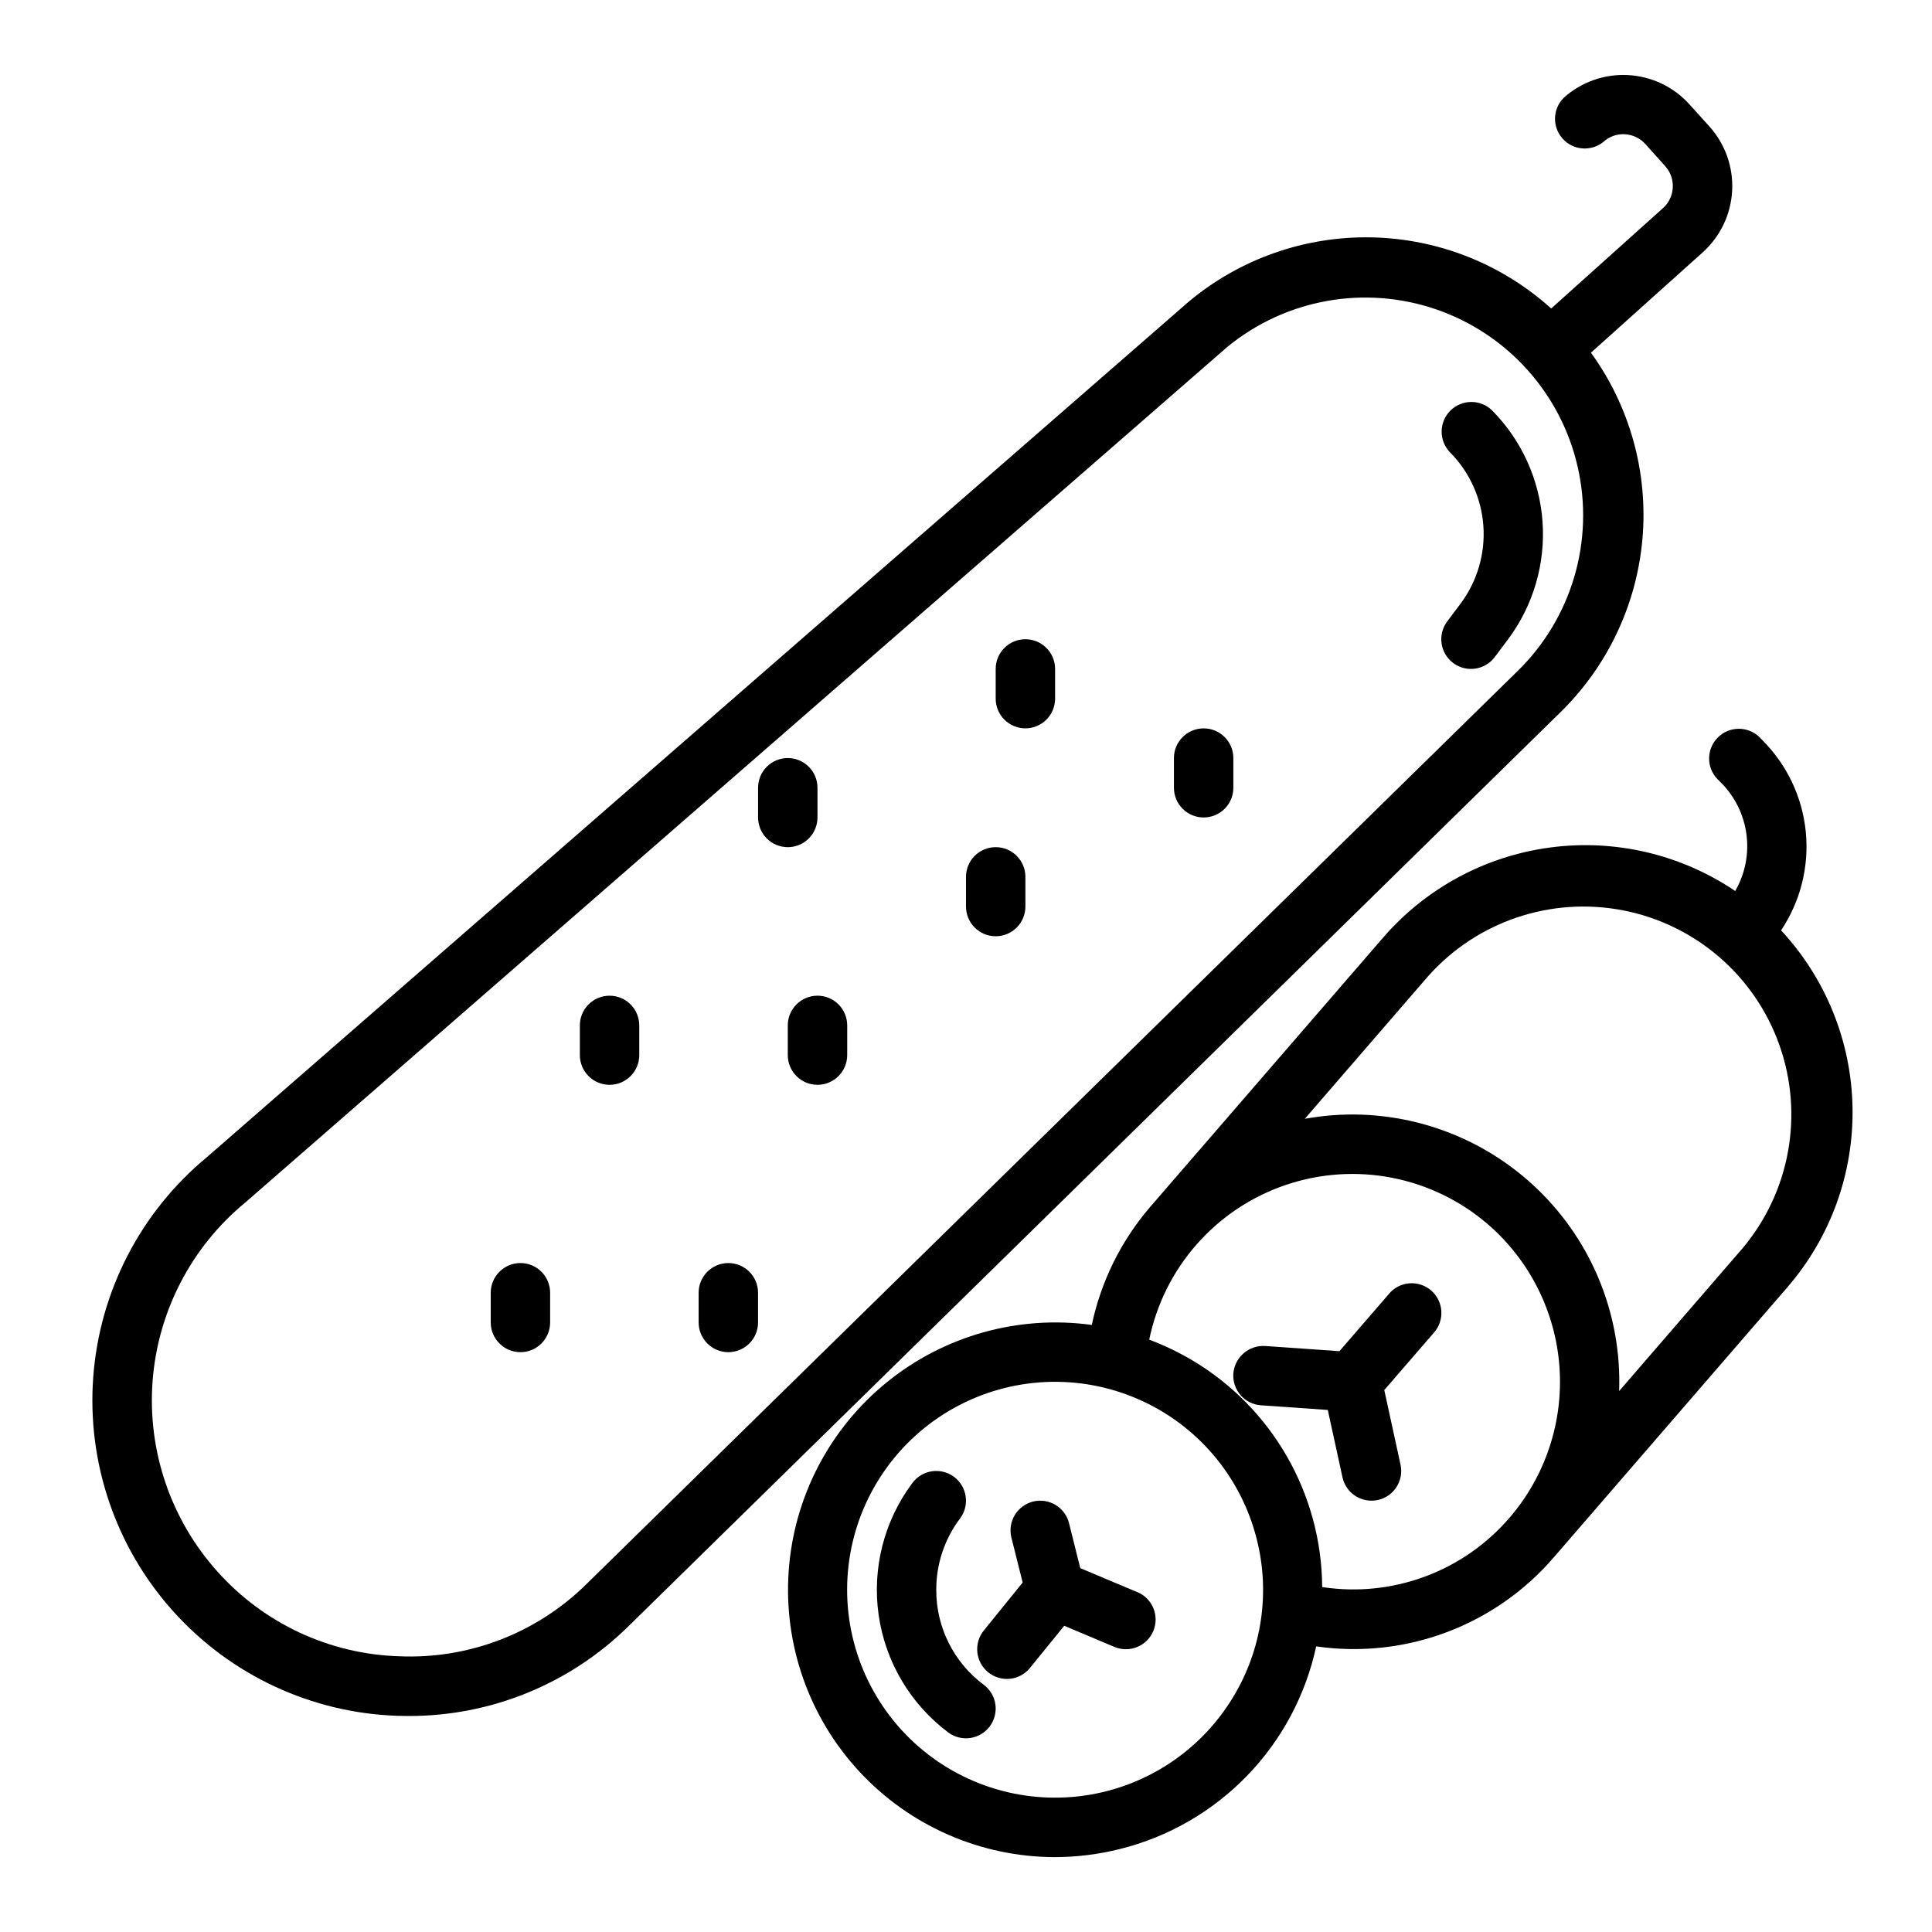
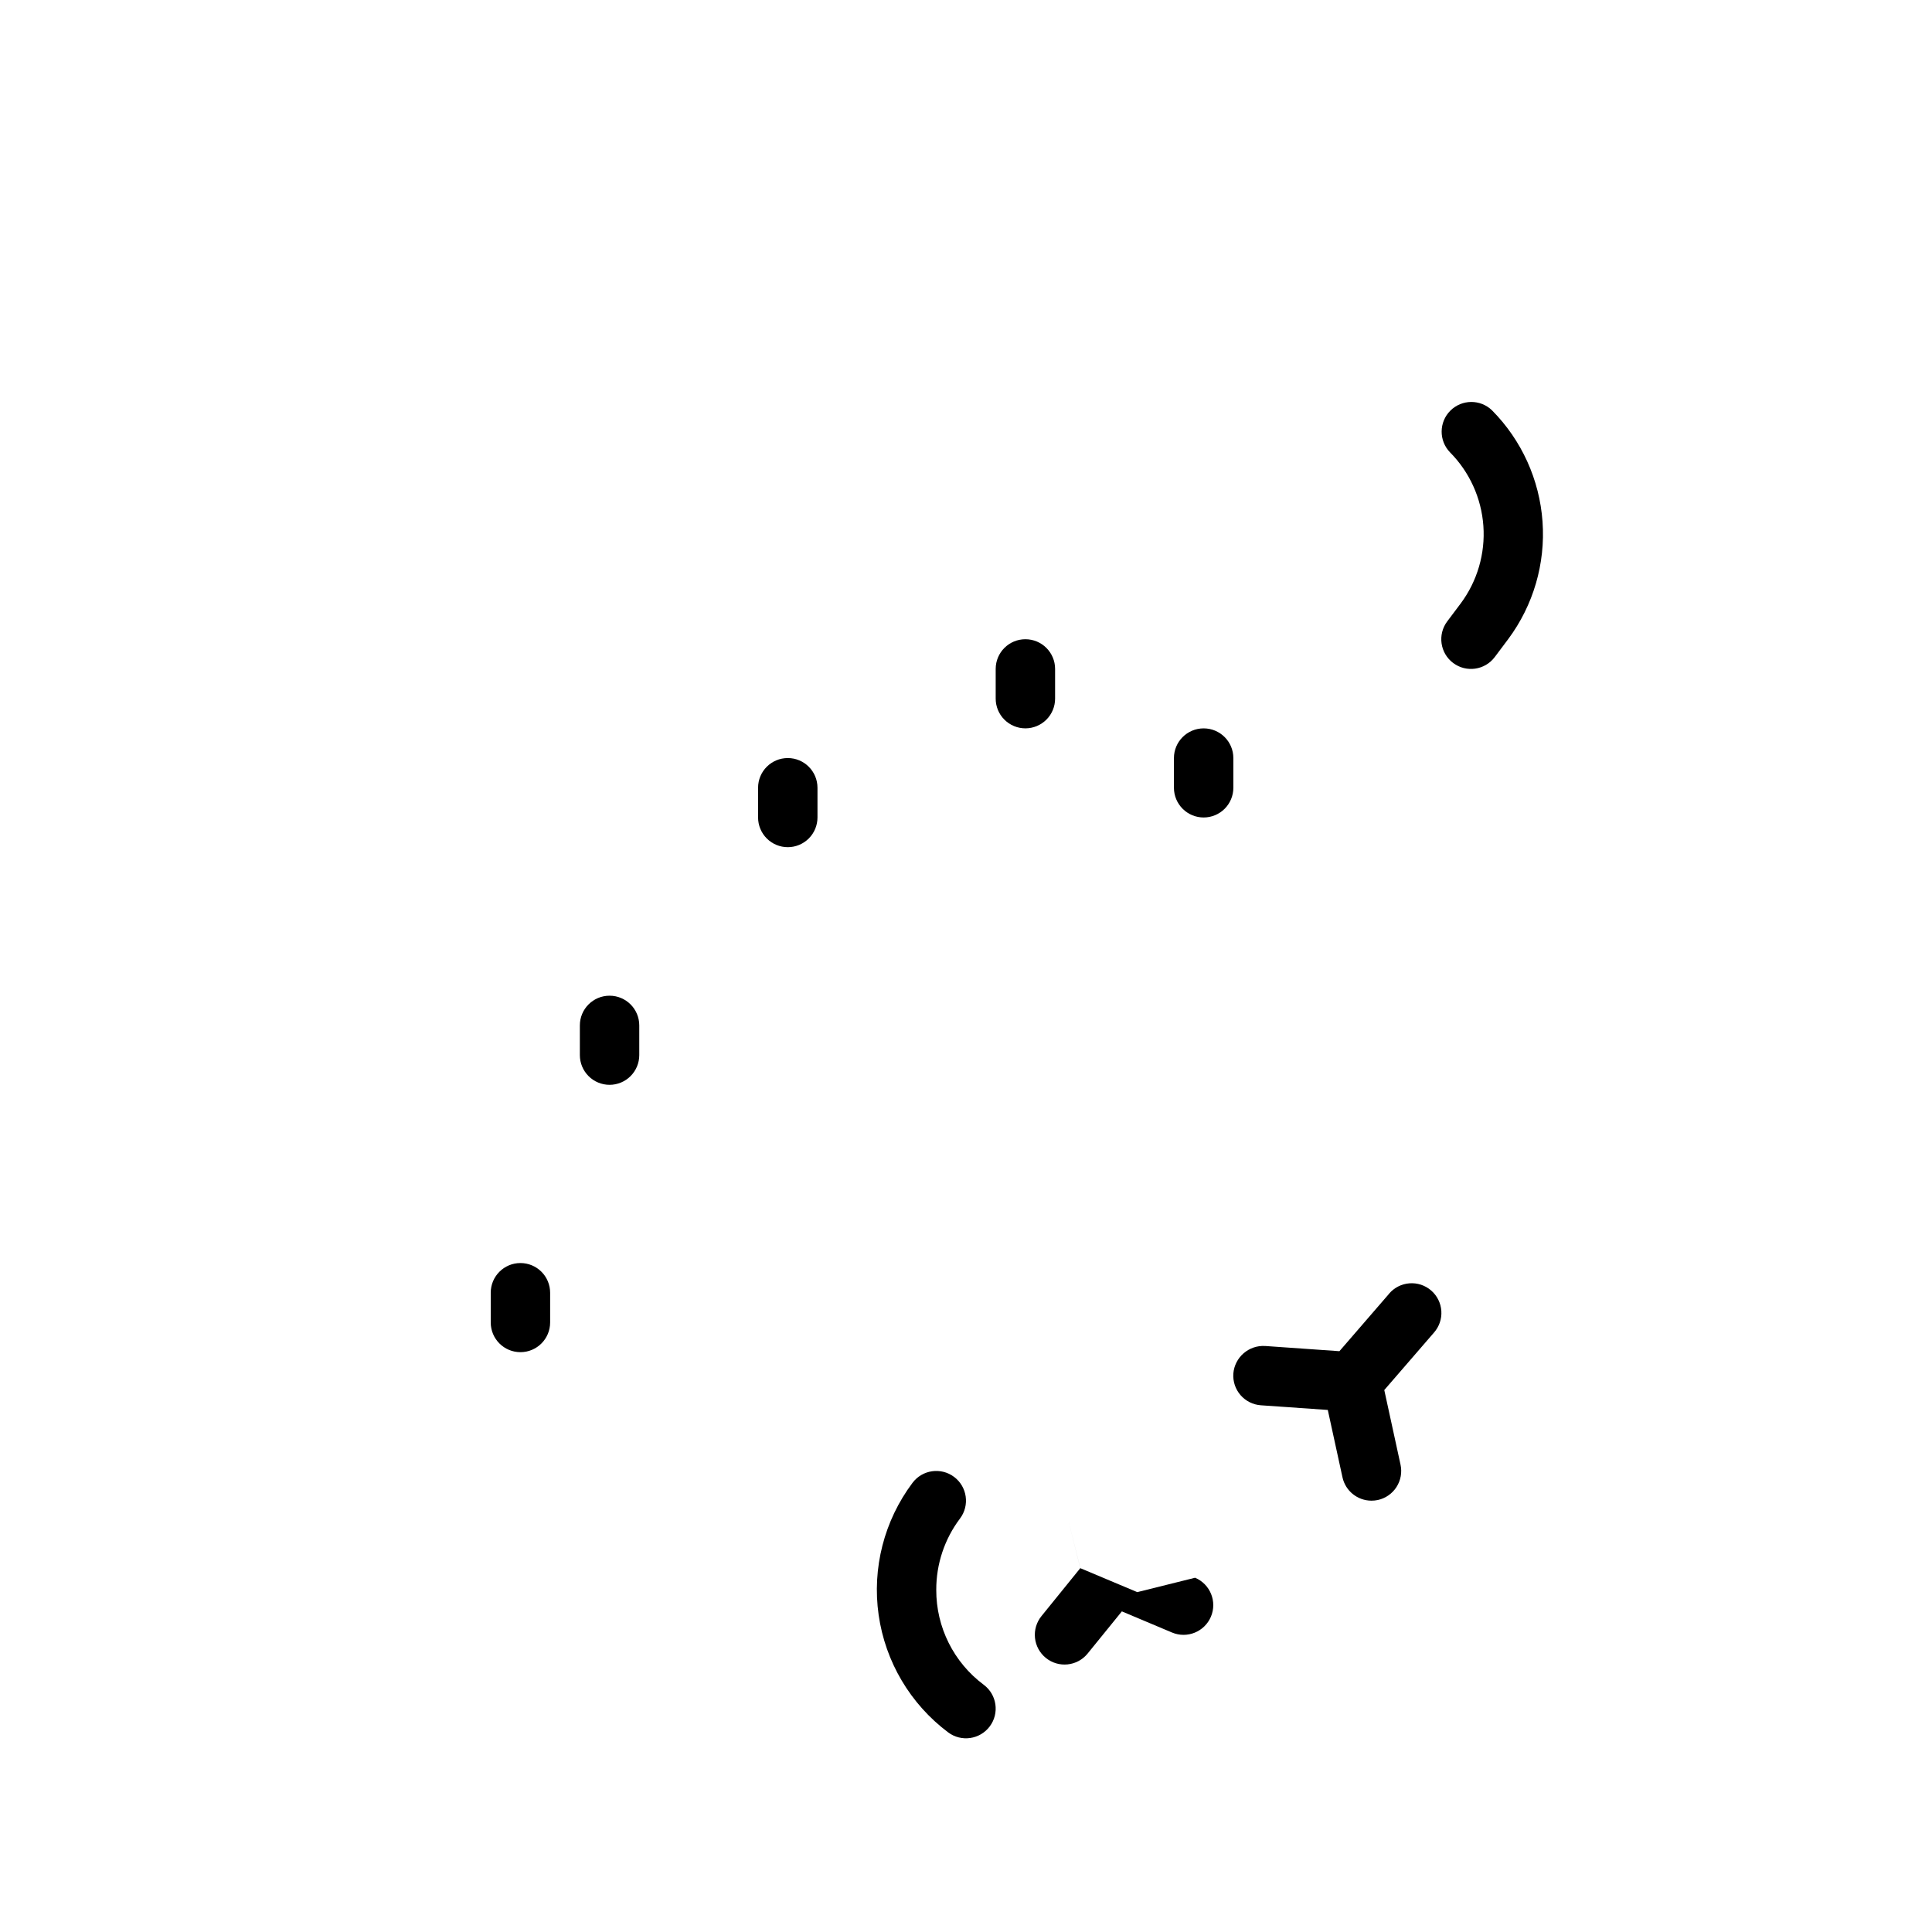
<svg xmlns="http://www.w3.org/2000/svg" fill="#000000" width="800px" height="800px" version="1.1" viewBox="144 144 512 512">
  <g>
-     <path d="m616 390.55c5.137-7.668 7.453-16.887 6.555-26.074-0.902-9.188-4.961-17.777-11.492-24.305l-0.789-0.828h0.004c-3.09-2.984-8-2.941-11.035 0.098-3.039 3.035-3.082 7.945-0.098 11.035l0.828 0.828v-0.004c3.738 3.703 6.144 8.539 6.848 13.754 0.703 5.215-0.34 10.516-2.969 15.074-14.363-9.703-31.781-13.809-48.965-11.543-17.184 2.266-32.945 10.746-44.301 23.84l-61.797 71.445c-7.695 8.953-13.012 19.703-15.453 31.254-19.43-2.672-39.094 2.828-54.32 15.191-15.223 12.363-24.641 30.484-26.008 50.047-1.371 19.566 5.43 38.82 18.785 53.184 13.352 14.367 32.059 22.551 51.672 22.613 5.84-0.008 11.656-0.73 17.32-2.148 12.824-3.191 24.496-9.918 33.691-19.41 9.195-9.492 15.543-21.375 18.324-34.293 23.723 3.422 47.547-5.547 63.117-23.766l61.797-71.445v-0.004c11.406-13.203 17.539-30.152 17.223-47.598-0.316-17.445-7.059-34.164-18.938-46.945zm-145.15 203.1c-8.816 14.691-23.961 24.445-40.98 26.391-17.02 1.949-33.98-4.129-45.887-16.445s-17.406-29.469-14.887-46.414c2.523-16.945 12.785-31.75 27.762-40.066 14.977-8.312 32.973-9.188 48.684-2.367 15.715 6.82 27.363 20.562 31.52 37.184 3.582 14.176 1.348 29.199-6.211 41.719zm23.547-29.062h-0.004c-0.156-24.645-13.18-47.418-34.344-60.047-3.66-2.172-7.508-4.016-11.492-5.512 3.922-19.121 17.691-34.727 36.172-41 18.484-6.277 38.906-2.281 53.664 10.496 11.035 9.574 17.824 23.133 18.879 37.703 1.051 14.57-3.715 28.965-13.262 40.027-12.273 14.25-31.023 21.176-49.617 18.332zm111.42-89.805-32.73 37.867c0.719-20.09-7.141-39.539-21.617-53.488-14.473-13.949-34.199-21.082-54.246-19.621-2.512 0.188-4.992 0.52-7.438 0.953l32.676-37.785c12.961-14.562 32.656-21.191 51.789-17.43 19.133 3.762 34.852 17.352 41.336 35.742 6.484 18.387 2.769 38.832-9.77 53.762z" />
    <path d="m512.13 486.85-13.168 15.23-19.68-1.379-0.004 0.004c-4.332-0.27-8.082 2.984-8.43 7.312-0.145 2.082 0.543 4.137 1.914 5.715 1.371 1.574 3.312 2.539 5.398 2.684l17.719 1.234 3.891 17.848c0.785 3.613 3.984 6.191 7.684 6.195 0.562 0 1.125-0.059 1.676-0.172 2.043-0.445 3.824-1.684 4.953-3.441 1.133-1.758 1.516-3.894 1.07-5.938l-4.305-19.766 13.168-15.223c1.391-1.578 2.094-3.641 1.953-5.738-0.141-2.098-1.113-4.051-2.703-5.426s-3.66-2.059-5.754-1.895c-2.098 0.16-4.039 1.152-5.398 2.754z" />
-     <path d="m310.5 575.02 246.77-242.01c12.652-12.258 20.461-28.664 21.996-46.215 1.531-17.551-3.316-35.062-13.652-49.328l29.617-26.582c4.66-4.188 7.469-10.051 7.805-16.309 0.336-6.254-1.824-12.387-6.012-17.047l-5.258-5.824c-4.184-4.664-10.051-7.473-16.305-7.809-6.258-0.336-12.391 1.828-17.051 6.012-2.969 2.961-3.098 7.731-0.289 10.844 2.805 3.117 7.562 3.484 10.816 0.84 1.539-1.418 3.586-2.144 5.676-2.016 2.086 0.113 4.043 1.051 5.438 2.606l5.258 5.863c2.898 3.234 2.633 8.207-0.598 11.109l-29.629 26.598c-13.105-11.82-30.035-18.512-47.68-18.848-17.645-0.336-34.816 5.711-48.359 17.023l-260.23 226.75c-17.547 14.512-28.418 35.551-30.102 58.262-1.684 22.707 5.965 45.121 21.18 62.062 15.215 16.945 36.68 26.949 59.438 27.707 0.969 0 1.93 0.047 2.898 0.047 21.789 0.062 42.727-8.465 58.273-23.734zm-108.88-14.539c-12.371-13.781-18.574-32.016-17.18-50.48 1.395-18.465 10.27-35.562 24.57-47.328l260.26-226.75c15.469-12.672 36.398-16.434 55.312-9.941 18.914 6.496 33.117 22.32 37.539 41.824s-1.566 39.906-15.832 53.922l-246.8 242c-13.152 13.027-31.141 19.988-49.641 19.207-18.477-0.551-35.918-8.672-48.23-22.461z" />
-     <path d="m445.39 565.93-15.105-6.352-2.977-11.91v-0.004c-1.051-4.219-5.324-6.785-9.543-5.734-4.219 1.055-6.785 5.328-5.734 9.547l2.984 11.91-10.289 12.703c-1.316 1.621-1.938 3.699-1.723 5.777s1.246 3.988 2.867 5.305c3.375 2.742 8.336 2.231 11.078-1.145l9.078-11.18 13.289 5.598c4.008 1.688 8.625-0.191 10.316-4.199 1.688-4.008-0.191-8.629-4.199-10.316z" />
+     <path d="m445.39 565.93-15.105-6.352-2.977-11.91v-0.004l2.984 11.91-10.289 12.703c-1.316 1.621-1.938 3.699-1.723 5.777s1.246 3.988 2.867 5.305c3.375 2.742 8.336 2.231 11.078-1.145l9.078-11.18 13.289 5.598c4.008 1.688 8.625-0.191 10.316-4.199 1.688-4.008-0.191-8.629-4.199-10.316z" />
    <path d="m392.12 565.31c-0.02-6.816 2.191-13.453 6.301-18.895 2.606-3.477 1.902-8.41-1.574-11.02-3.481-2.609-8.414-1.906-11.023 1.574-7.516 10.02-10.742 22.617-8.973 35.02 1.773 12.398 8.398 23.59 18.418 31.105 3.481 2.609 8.414 1.902 11.023-1.574 2.609-3.481 1.902-8.414-1.574-11.023-7.961-5.918-12.637-15.27-12.598-25.188z" />
    <path d="m415.74 337.02c2.09 0 4.09-0.832 5.566-2.309 1.477-1.473 2.305-3.477 2.305-5.566v-7.871c0-4.348-3.523-7.871-7.871-7.871-4.348 0-7.871 3.523-7.871 7.871v7.871c0 2.09 0.828 4.094 2.305 5.566 1.477 1.477 3.481 2.309 5.566 2.309z" />
-     <path d="m407.87 392.12c2.086 0 4.09-0.828 5.566-2.305 1.477-1.477 2.305-3.477 2.305-5.566v-7.871c0-4.348-3.523-7.871-7.871-7.871s-7.871 3.523-7.871 7.871v7.871c0 2.09 0.828 4.09 2.305 5.566 1.477 1.477 3.477 2.305 5.566 2.305z" />
-     <path d="m352.77 415.74v7.871c0 4.348 3.523 7.875 7.871 7.875 4.348 0 7.875-3.527 7.875-7.875v-7.871c0-4.348-3.527-7.871-7.875-7.871-4.348 0-7.871 3.523-7.871 7.871z" />
    <path d="m305.54 431.49c2.086 0 4.09-0.832 5.566-2.309 1.477-1.477 2.305-3.477 2.305-5.566v-7.871c0-4.348-3.523-7.871-7.871-7.871s-7.871 3.523-7.871 7.871v7.871c0 2.09 0.828 4.09 2.305 5.566 1.477 1.477 3.477 2.309 5.566 2.309z" />
    <path d="m462.98 360.64c2.086 0 4.09-0.828 5.566-2.305 1.473-1.477 2.305-3.477 2.305-5.566v-7.871c0-4.348-3.523-7.871-7.871-7.871-4.348 0-7.875 3.523-7.875 7.871v7.871c0 2.09 0.832 4.09 2.309 5.566 1.473 1.477 3.477 2.305 5.566 2.305z" />
    <path d="m281.92 478.72c-4.348 0-7.871 3.523-7.871 7.871v7.871c0 4.348 3.523 7.875 7.871 7.875 4.348 0 7.871-3.527 7.871-7.875v-7.871c0-2.086-0.828-4.09-2.305-5.566-1.477-1.477-3.477-2.305-5.566-2.305z" />
-     <path d="m337.02 502.34c2.086 0 4.09-0.832 5.566-2.309 1.477-1.473 2.305-3.477 2.305-5.566v-7.871c0-4.348-3.523-7.871-7.871-7.871-4.348 0-7.875 3.523-7.875 7.871v7.871c0 2.09 0.832 4.094 2.309 5.566 1.477 1.477 3.477 2.309 5.566 2.309z" />
    <path d="m352.77 368.51c2.09 0 4.09-0.832 5.566-2.309 1.477-1.477 2.305-3.477 2.305-5.566v-7.871c0-4.348-3.523-7.871-7.871-7.871s-7.871 3.523-7.871 7.871v7.871c0 2.09 0.828 4.09 2.305 5.566 1.477 1.477 3.481 2.309 5.566 2.309z" />
    <path d="m531.11 303.91-3.582 4.769c-2.606 3.477-1.902 8.41 1.578 11.02 3.477 2.609 8.41 1.906 11.02-1.574l3.582-4.777c6.648-8.949 9.871-19.984 9.078-31.105s-5.543-21.594-13.395-29.508c-3.086-2.984-7.996-2.941-11.035 0.094-3.035 3.035-3.078 7.945-0.094 11.035 5.184 5.231 8.324 12.148 8.848 19.496 0.523 7.344-1.605 14.637-6 20.551z" />
  </g>
</svg>